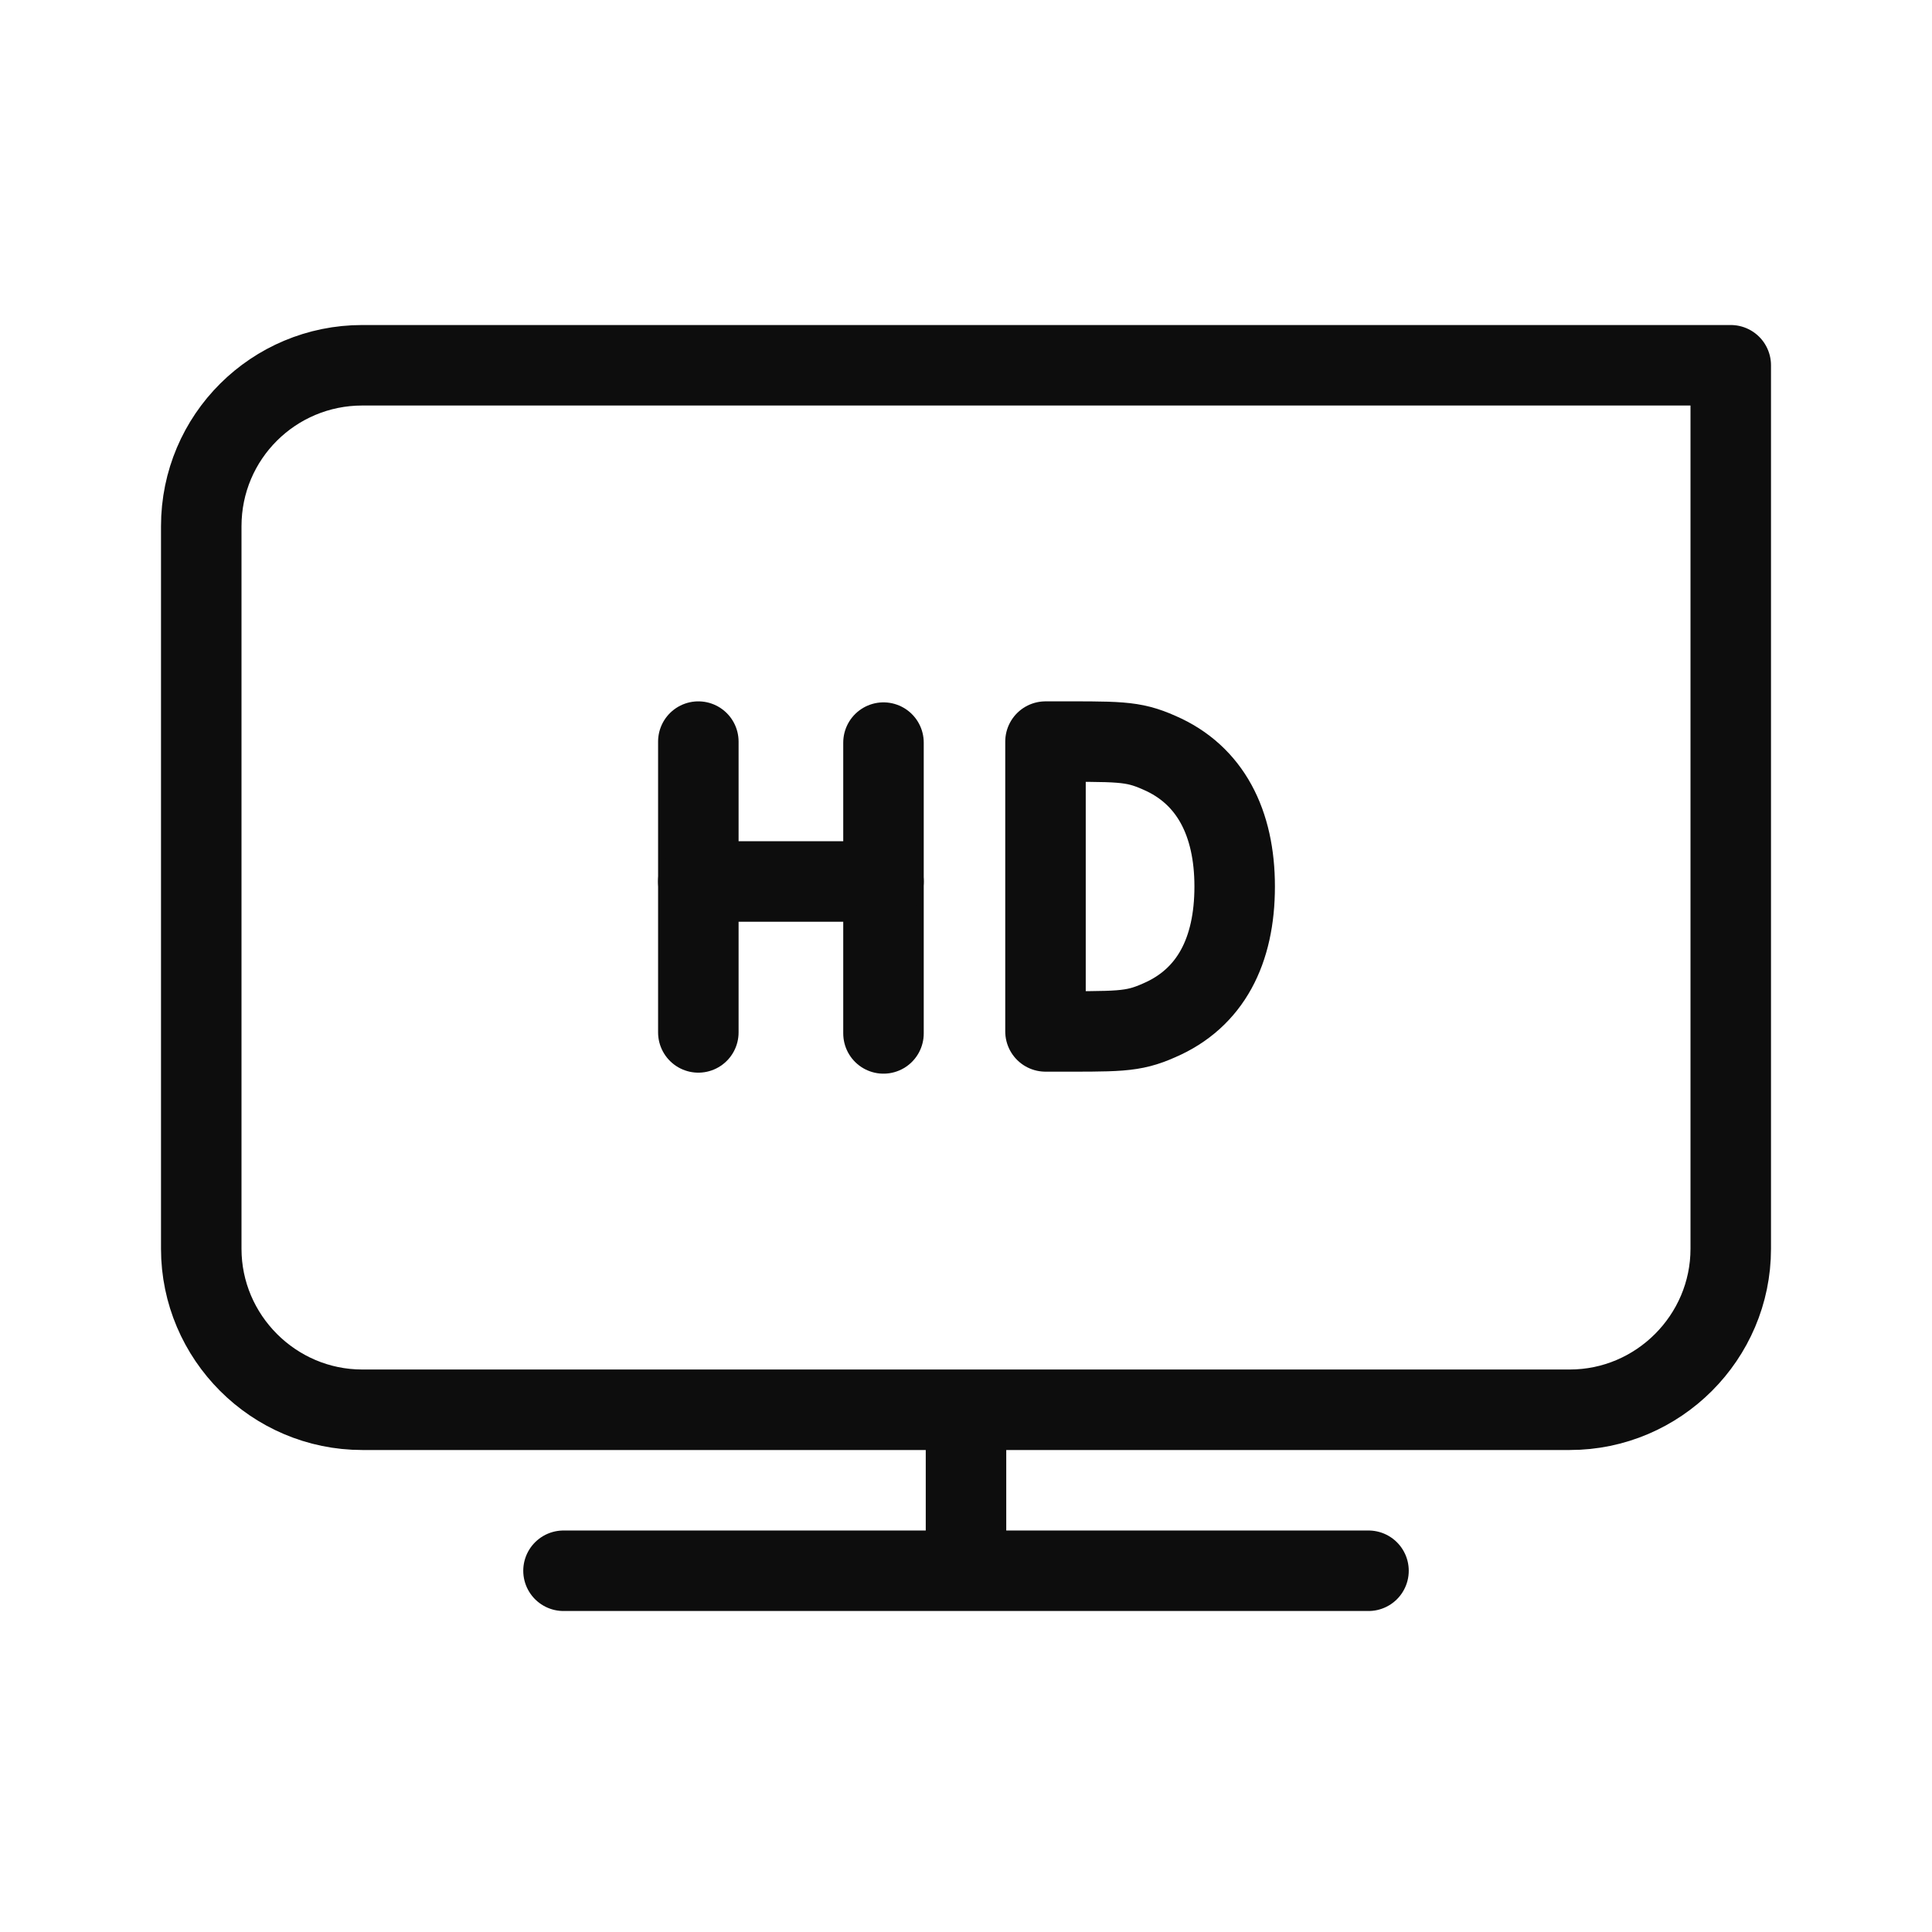
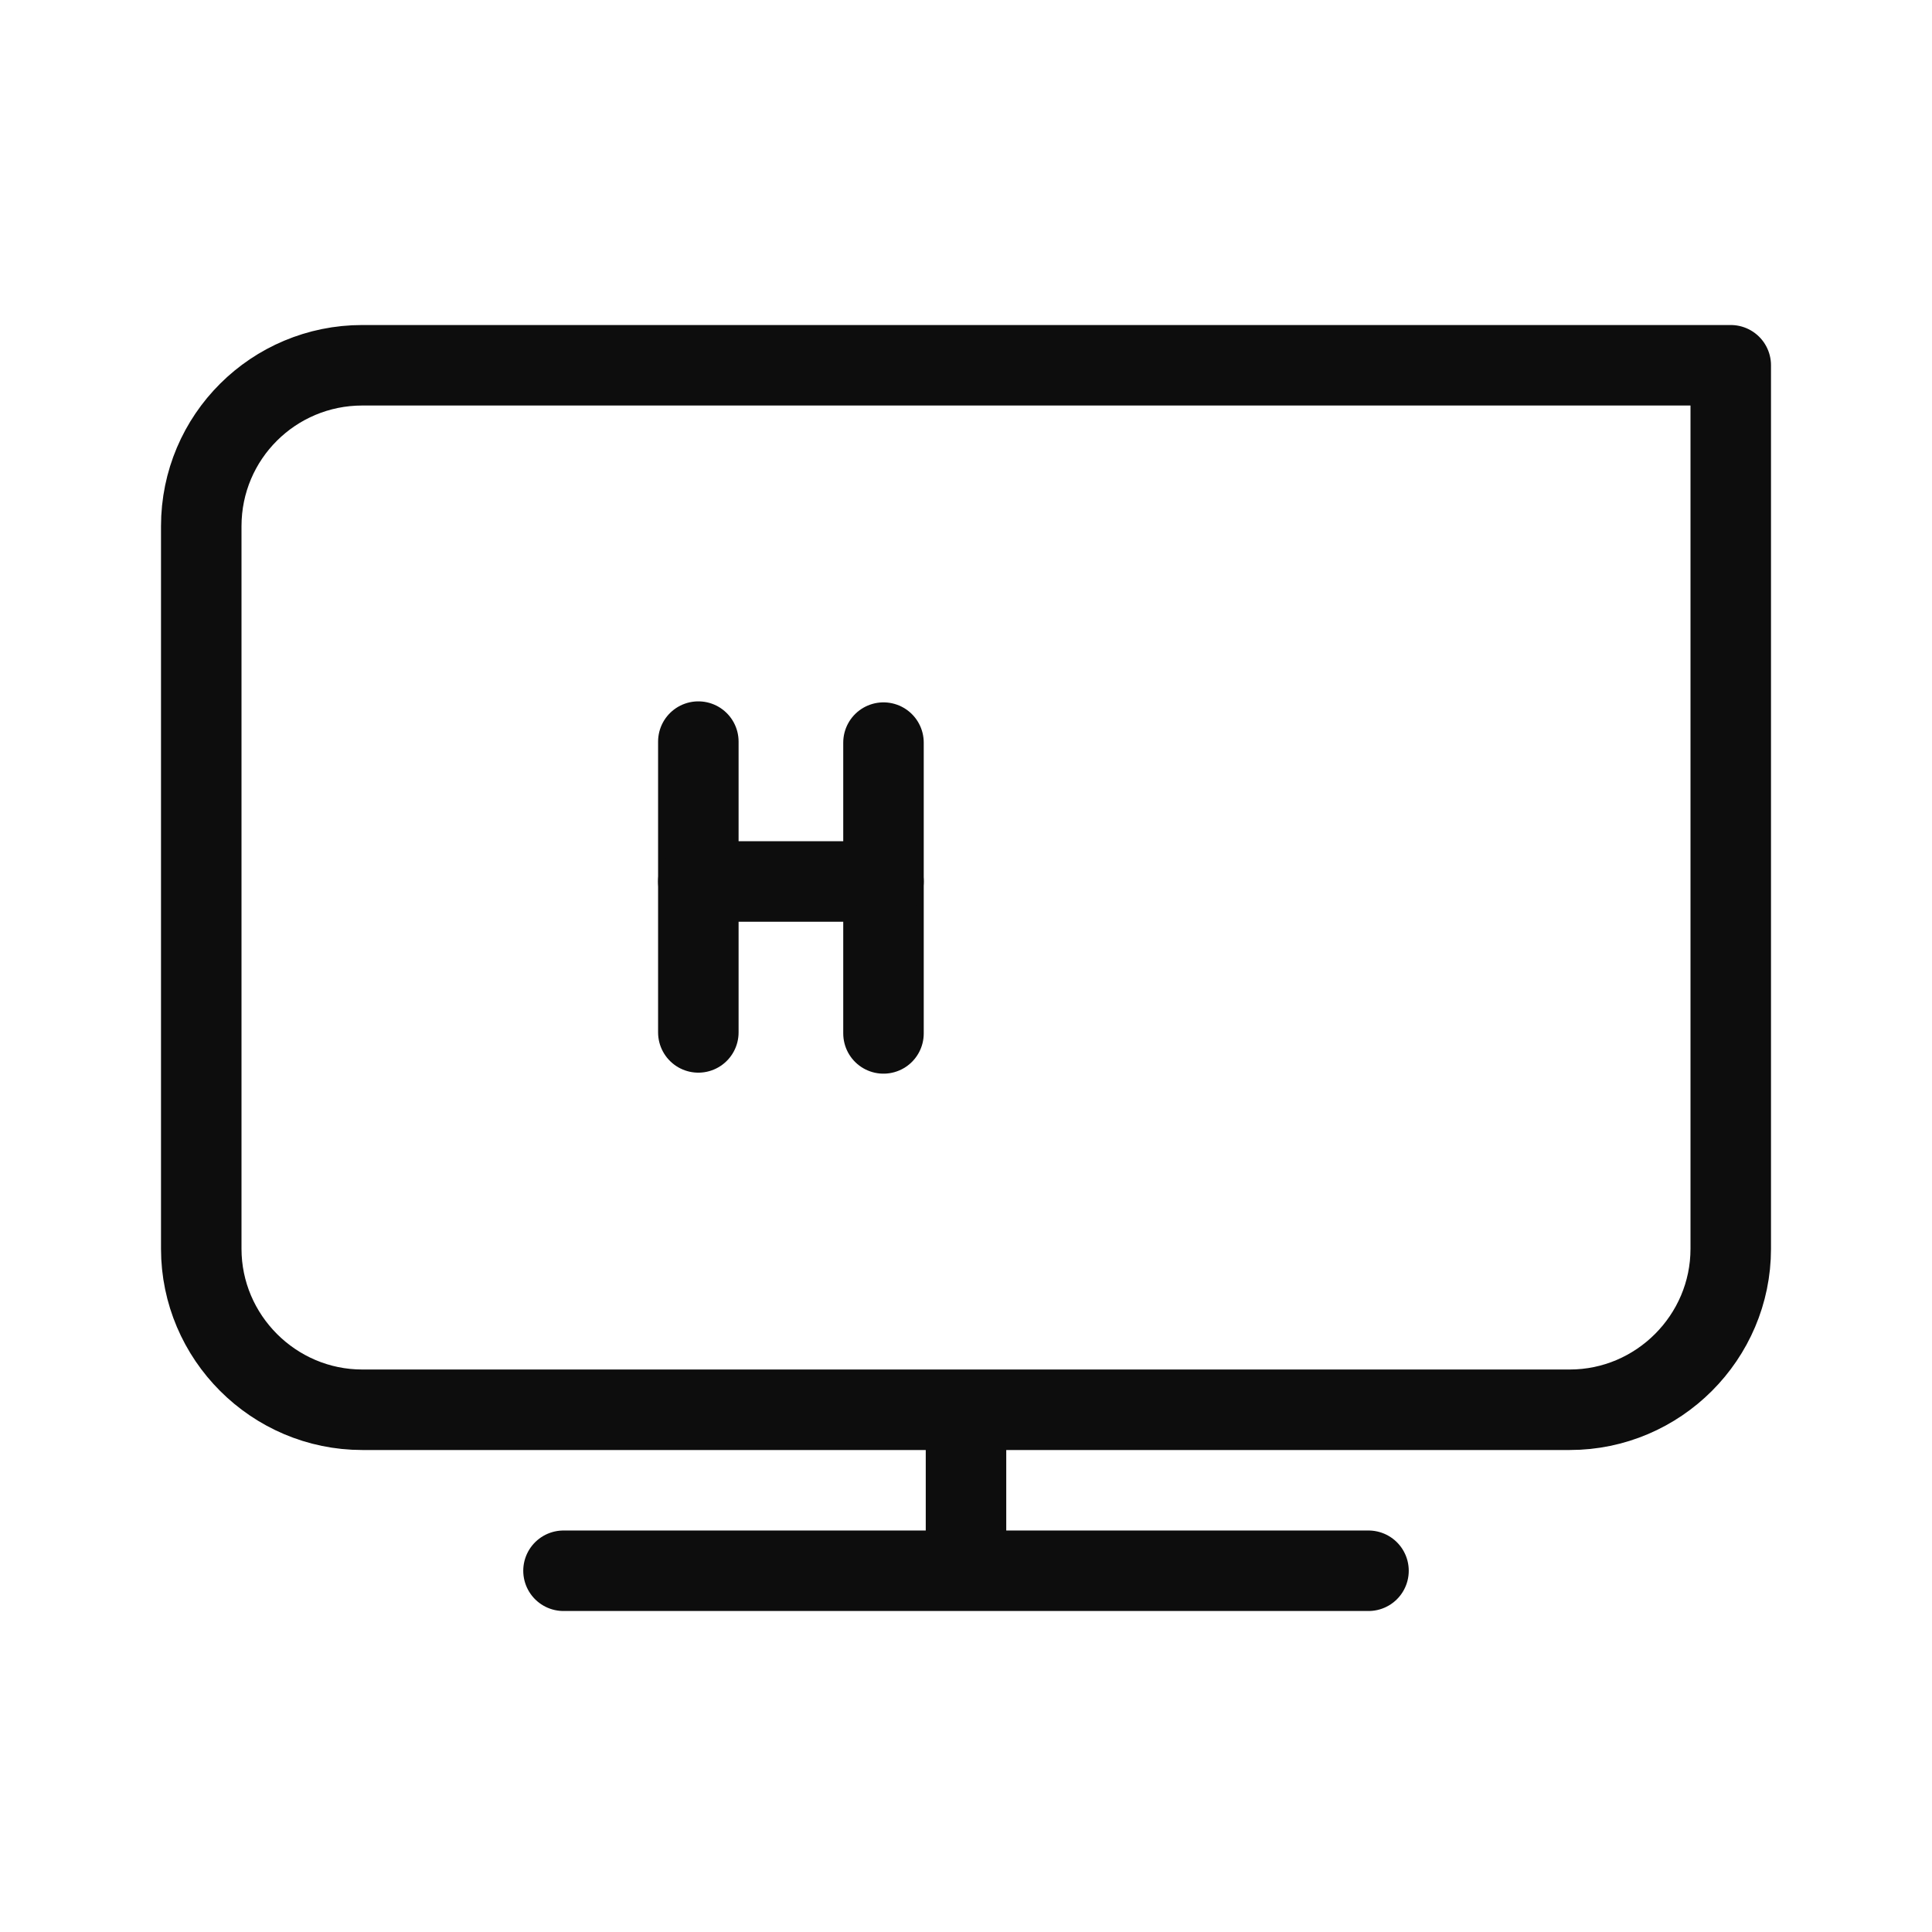
<svg xmlns="http://www.w3.org/2000/svg" id="icon" viewBox="0 0 192 192">
  <style type="text/css">
                .st0{stroke:#0D0D0D;}
</style>
  <path class="st0" d="M87.8,73.8v28.9" fill="none" stroke-width="8" stroke-linecap="round" stroke-linejoin="round" stroke-miterlimit="10" />
  <path class="st0" d="M69.4,73.7v28.9" fill="none" stroke-width="8" stroke-linecap="round" stroke-linejoin="round" stroke-miterlimit="10" />
  <path class="st0" d="M69.4,87.6h18.4" fill="none" stroke-width="8" stroke-linecap="round" stroke-linejoin="round" stroke-miterlimit="10" />
-   <path class="st0" d="M103.9,88.1V73.7c7.3,0,8.6-0.1,11.3,1.1c5.1,2.2,7.5,7,7.5,13.3c0,6.4-2.4,11.1-7.5,13.3   c-2.7,1.2-4,1.1-11.3,1.1V88.1z" fill="none" stroke-width="8" stroke-linecap="round" stroke-linejoin="round" stroke-miterlimit="10" />
  <path class="st0" d="M56,156.1h80" fill="none" stroke-width="8" stroke-linecap="round" stroke-linejoin="round" stroke-miterlimit="10" />
  <path class="st0" d="M96,156.1v-16" fill="none" stroke-width="8" stroke-linejoin="round" stroke-miterlimit="10" />
  <path class="st0" d="M36,36.3h136v87.8c0,8.8-7.2,16-16,16H36c-8.8,0-16-7.2-16-16V52.3C20,43.4,27.2,36.3,36,36.3z" fill="none" stroke-width="8" stroke-linecap="round" stroke-linejoin="round" stroke-miterlimit="1.25" />
</svg>